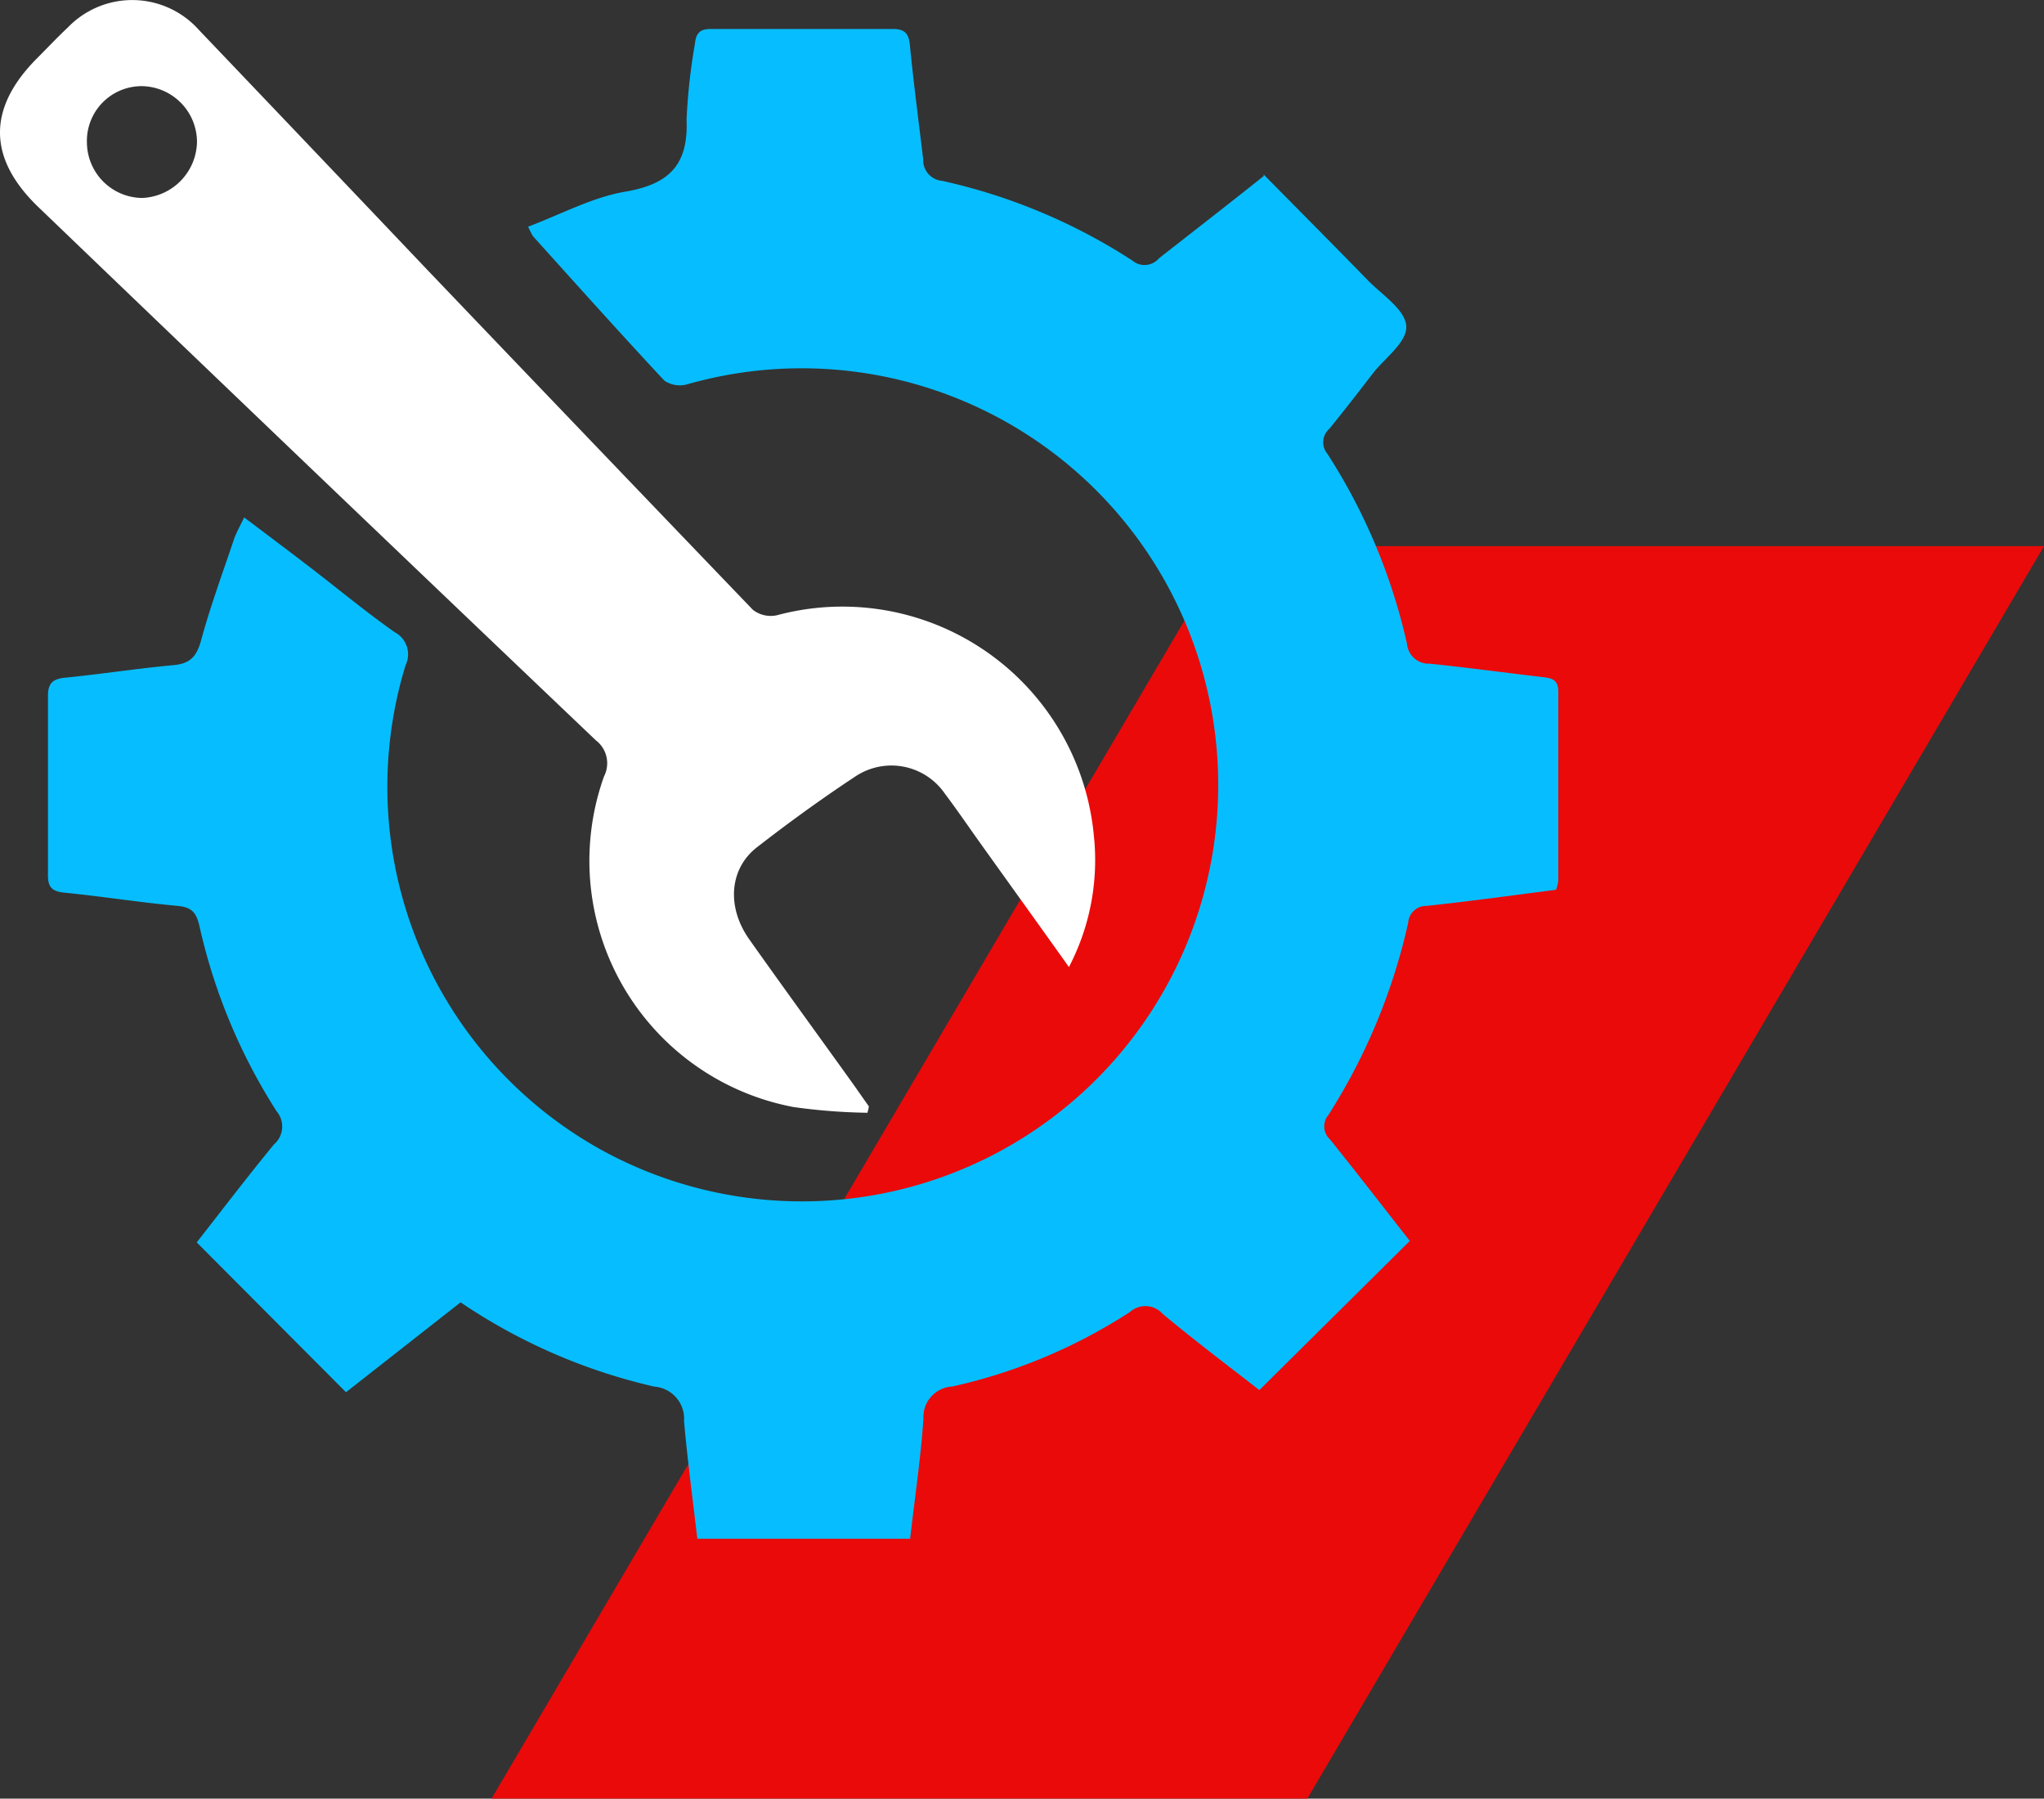
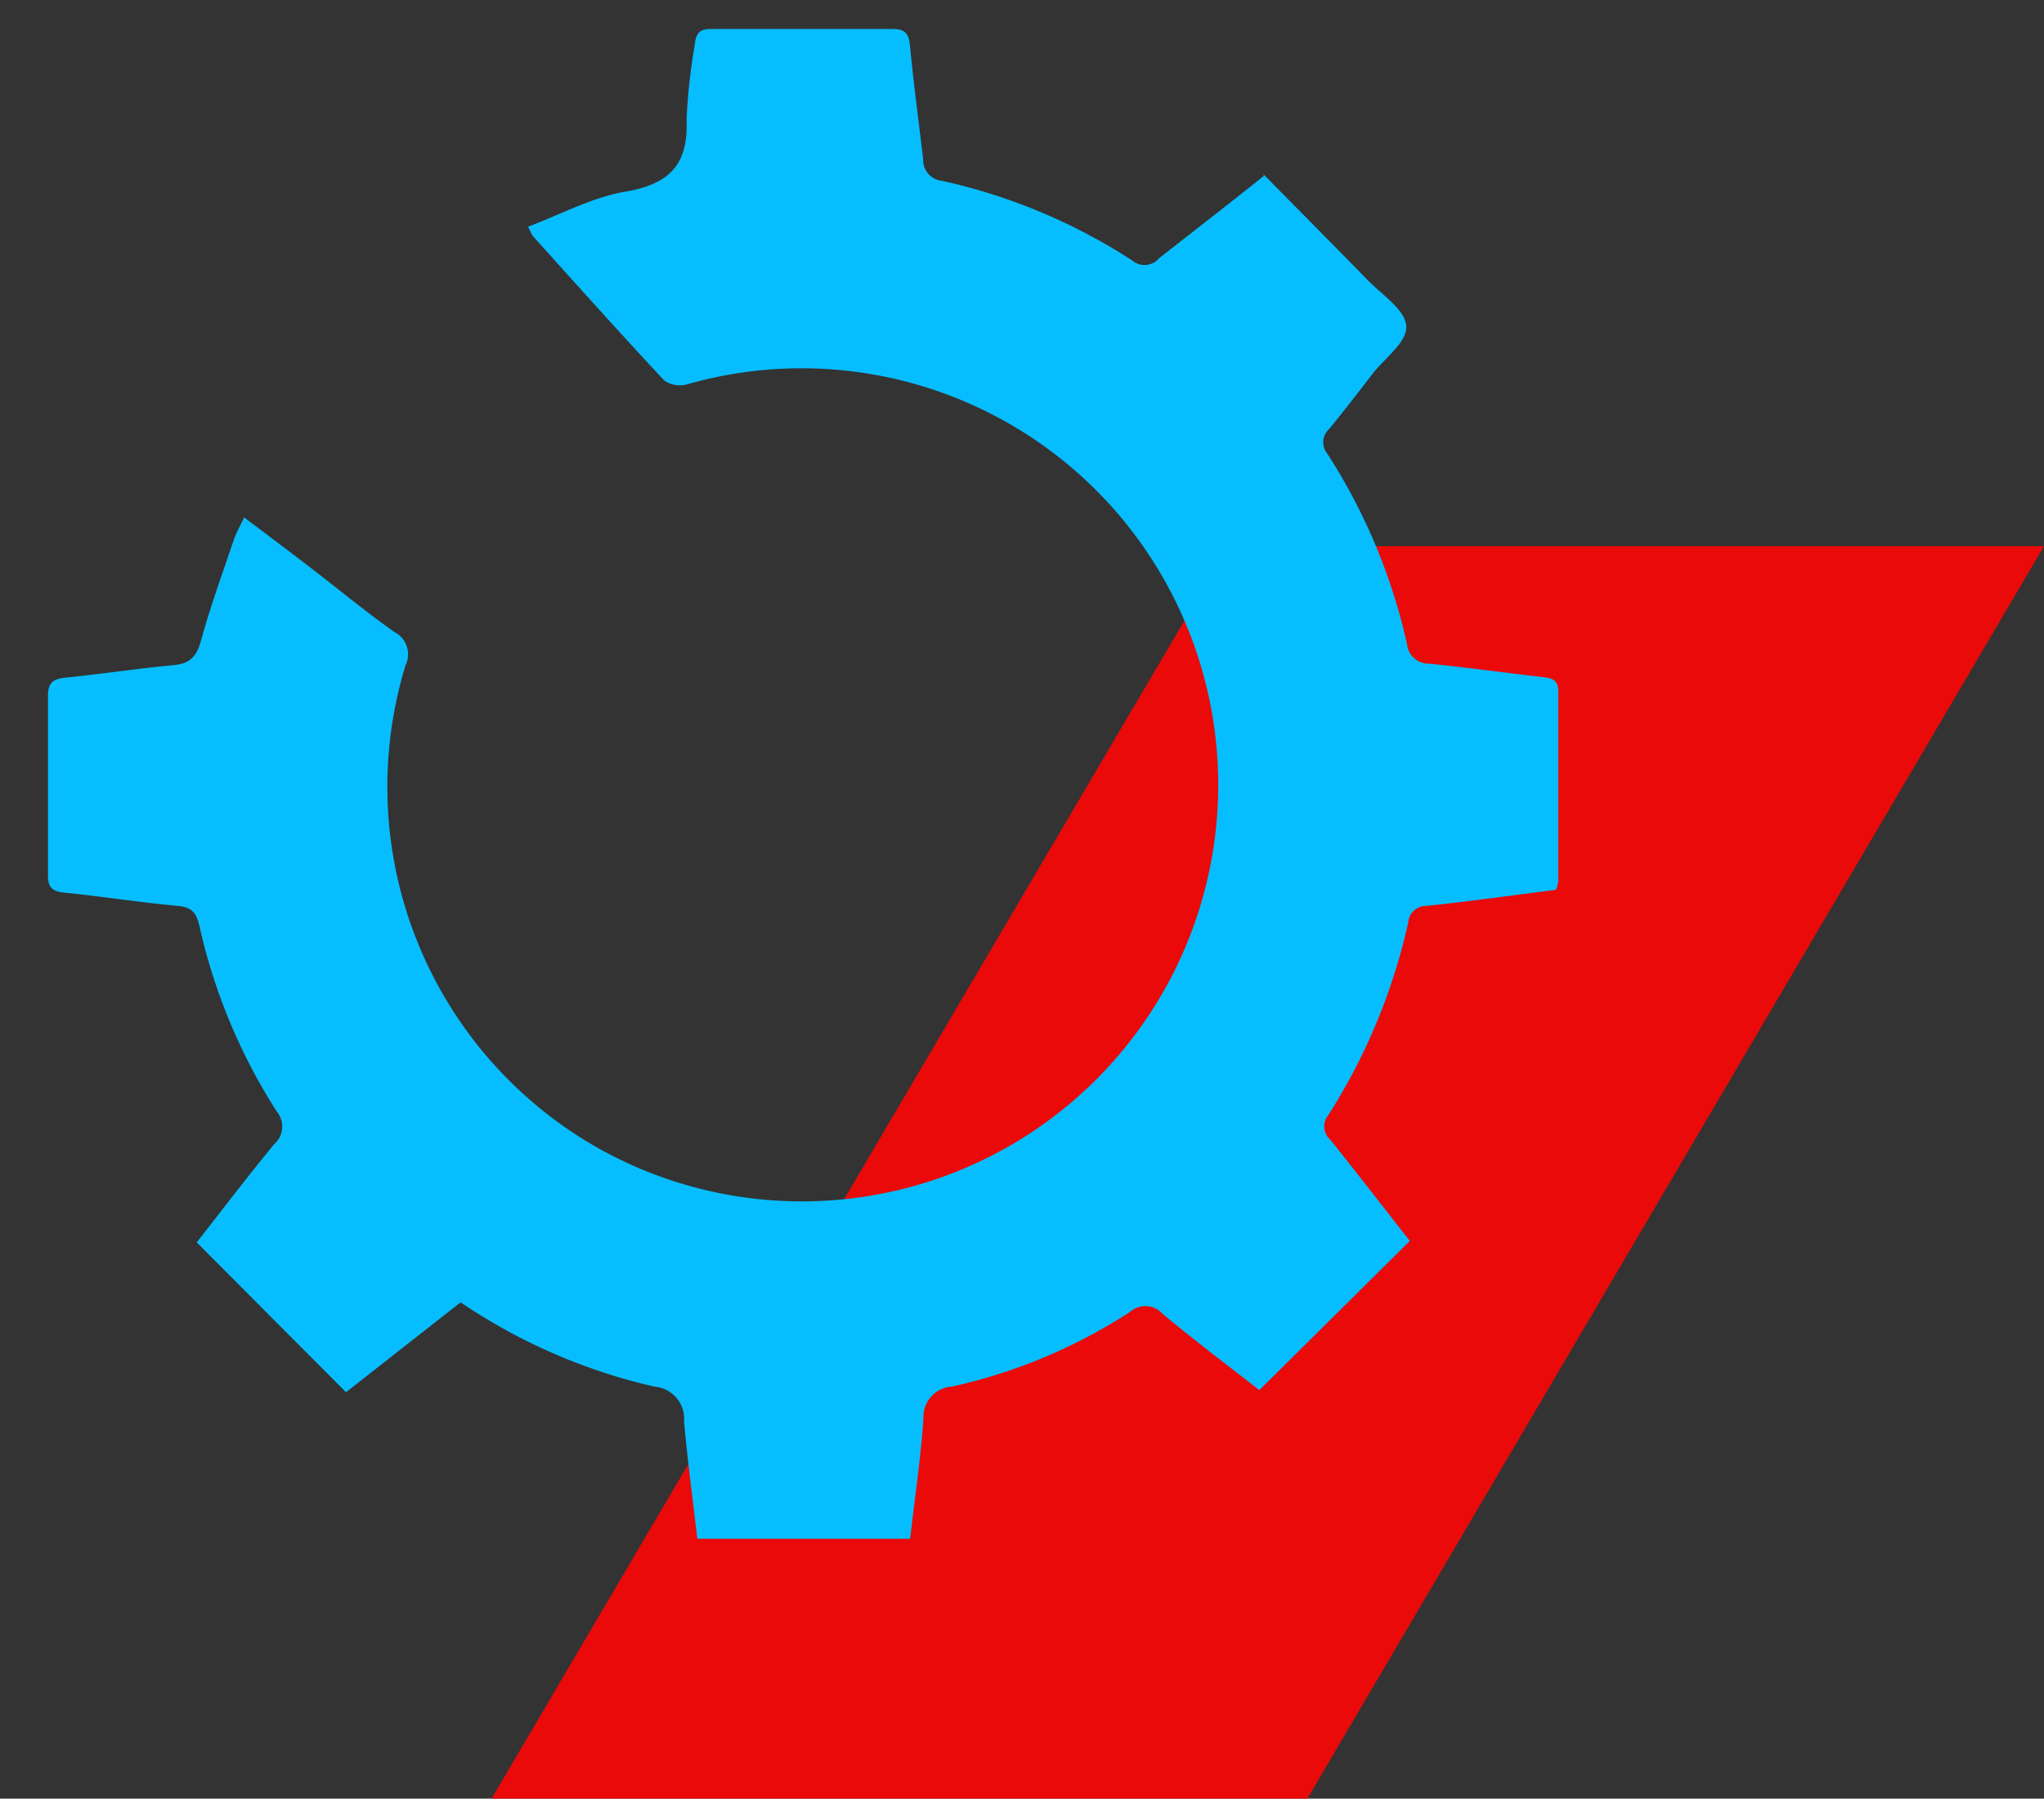
<svg xmlns="http://www.w3.org/2000/svg" viewBox="0 0 153.77 135.29">
  <rect x="0" y="0" width="153.77" height="135.29" fill="#333333" stroke="none" />
  <defs>
    <style>.cls-1{fill:#ea0a0a;}.cls-2{fill:#06beff;}.cls-3{fill:#fff;}</style>
  </defs>
  <title>picto_sav_1</title>
  <g id="Calque_2" data-name="Calque 2">
    <g id="Calque_1-2" data-name="Calque 1">
      <polygon class="cls-1" points="98.35 135.29 36.98 135.29 92.4 41.08 153.77 41.08 98.35 135.29" />
      <path class="cls-2" d="M-48.91,1492.1c2.65,2.69,5.25,5.3,7.81,7.93,1.08,1.11,2.82,2.22,2.92,3.45s-1.59,2.4-2.51,3.59c-1.08,1.4-2.16,2.8-3.28,4.17a1.34,1.34,0,0,0-.15,1.86,44.14,44.14,0,0,1,6,14.32,1.63,1.63,0,0,0,1.69,1.48c2.82.29,5.62.67,8.43,1,.71.08,1.26.15,1.26,1.1,0,4.75,0,9.5,0,14.25a3.38,3.38,0,0,1-.17.66c-3.25.41-6.49.87-9.75,1.21a1.35,1.35,0,0,0-1.37,1.26,45.2,45.2,0,0,1-6,14.46,1.33,1.33,0,0,0,.12,1.85c2.06,2.56,4.06,5.16,6,7.63l-11.32,11.22c-2.23-1.74-4.81-3.68-7.28-5.74a1.74,1.74,0,0,0-2.46-.13,40.81,40.81,0,0,1-13.35,5.6,2.3,2.3,0,0,0-2.18,2.45c-.21,3-.65,5.91-1,9H-91.51c-.35-3-.74-5.9-1-8.85a2.42,2.42,0,0,0-2.23-2.59,43.19,43.19,0,0,1-14.58-6.34l-8.62,6.76-11.23-11.27c1.88-2.4,3.8-4.92,5.81-7.37a1.77,1.77,0,0,0,.2-2.49,43.33,43.33,0,0,1-5.8-13.91c-.23-1-.55-1.44-1.64-1.54-2.86-.26-5.71-.72-8.57-1-.88-.1-1.2-.41-1.19-1.32,0-4.49,0-9,0-13.49,0-1,.42-1.27,1.33-1.36,2.71-.27,5.41-.69,8.12-.94,1.26-.11,1.74-.67,2.07-1.87.7-2.57,1.63-5.09,2.48-7.62.18-.5.46-1,.76-1.62,1.79,1.35,3.43,2.58,5.07,3.84,2.08,1.6,4.1,3.28,6.25,4.79a1.88,1.88,0,0,1,.82,2.49,31.21,31.21,0,0,0,15,36.6,31.32,31.32,0,0,0,46-24.67,31.34,31.34,0,0,0-39.82-33.06,2.07,2.07,0,0,1-1.71-.28c-3.34-3.58-6.61-7.23-9.89-10.87a6.45,6.45,0,0,1-.36-.71c2.48-.93,4.84-2.22,7.35-2.64,3.31-.57,4.71-2.06,4.57-5.41a44.71,44.71,0,0,1,.63-5.71c.08-.82.4-1.12,1.23-1.11q6.83,0,13.64,0c.93,0,1.22.35,1.3,1.22.28,2.86.66,5.72,1,8.58a1.56,1.56,0,0,0,1.41,1.62,43.48,43.48,0,0,1,14.33,6,1.42,1.42,0,0,0,2-.17c2.55-2,5.14-4,7.88-6.19" transform="translate(143.97 -1478.98)" />
-       <path class="cls-3" d="M-63.56,1551.71c-2.23-3.13-4.38-6.12-6.52-9.11-.94-1.31-1.85-2.65-2.82-3.94a4.88,4.88,0,0,0-6.73-1.27c-2.53,1.67-5,3.46-7.38,5.31-2.1,1.62-2.31,4.51-.59,6.94,2.54,3.59,5.13,7.14,7.69,10.71.44.61.86,1.23,1.3,1.84,0,.16-.07.33-.1.49a44.5,44.5,0,0,1-5.56-.43,18.85,18.85,0,0,1-14.26-24.87,2.17,2.17,0,0,0-.62-2.72q-21-20-41.93-40.1c-3.81-3.66-3.85-7.41-.14-11.16.79-.79,1.55-1.6,2.36-2.36a6.72,6.72,0,0,1,9.87.21q8.59,9,17.14,18,12.24,12.81,24.52,25.6a2.19,2.19,0,0,0,1.8.41,19,19,0,0,1,23.85,16.56,17.38,17.38,0,0,1-1.88,9.91m-65.59-62.09a4.21,4.21,0,0,0-4.14-4.18,4.12,4.12,0,0,0-4.14,4.28,4.2,4.2,0,0,0,4.17,4.13,4.3,4.3,0,0,0,4.11-4.23" transform="translate(143.97 -1478.98)" />
    </g>
  </g>
</svg>